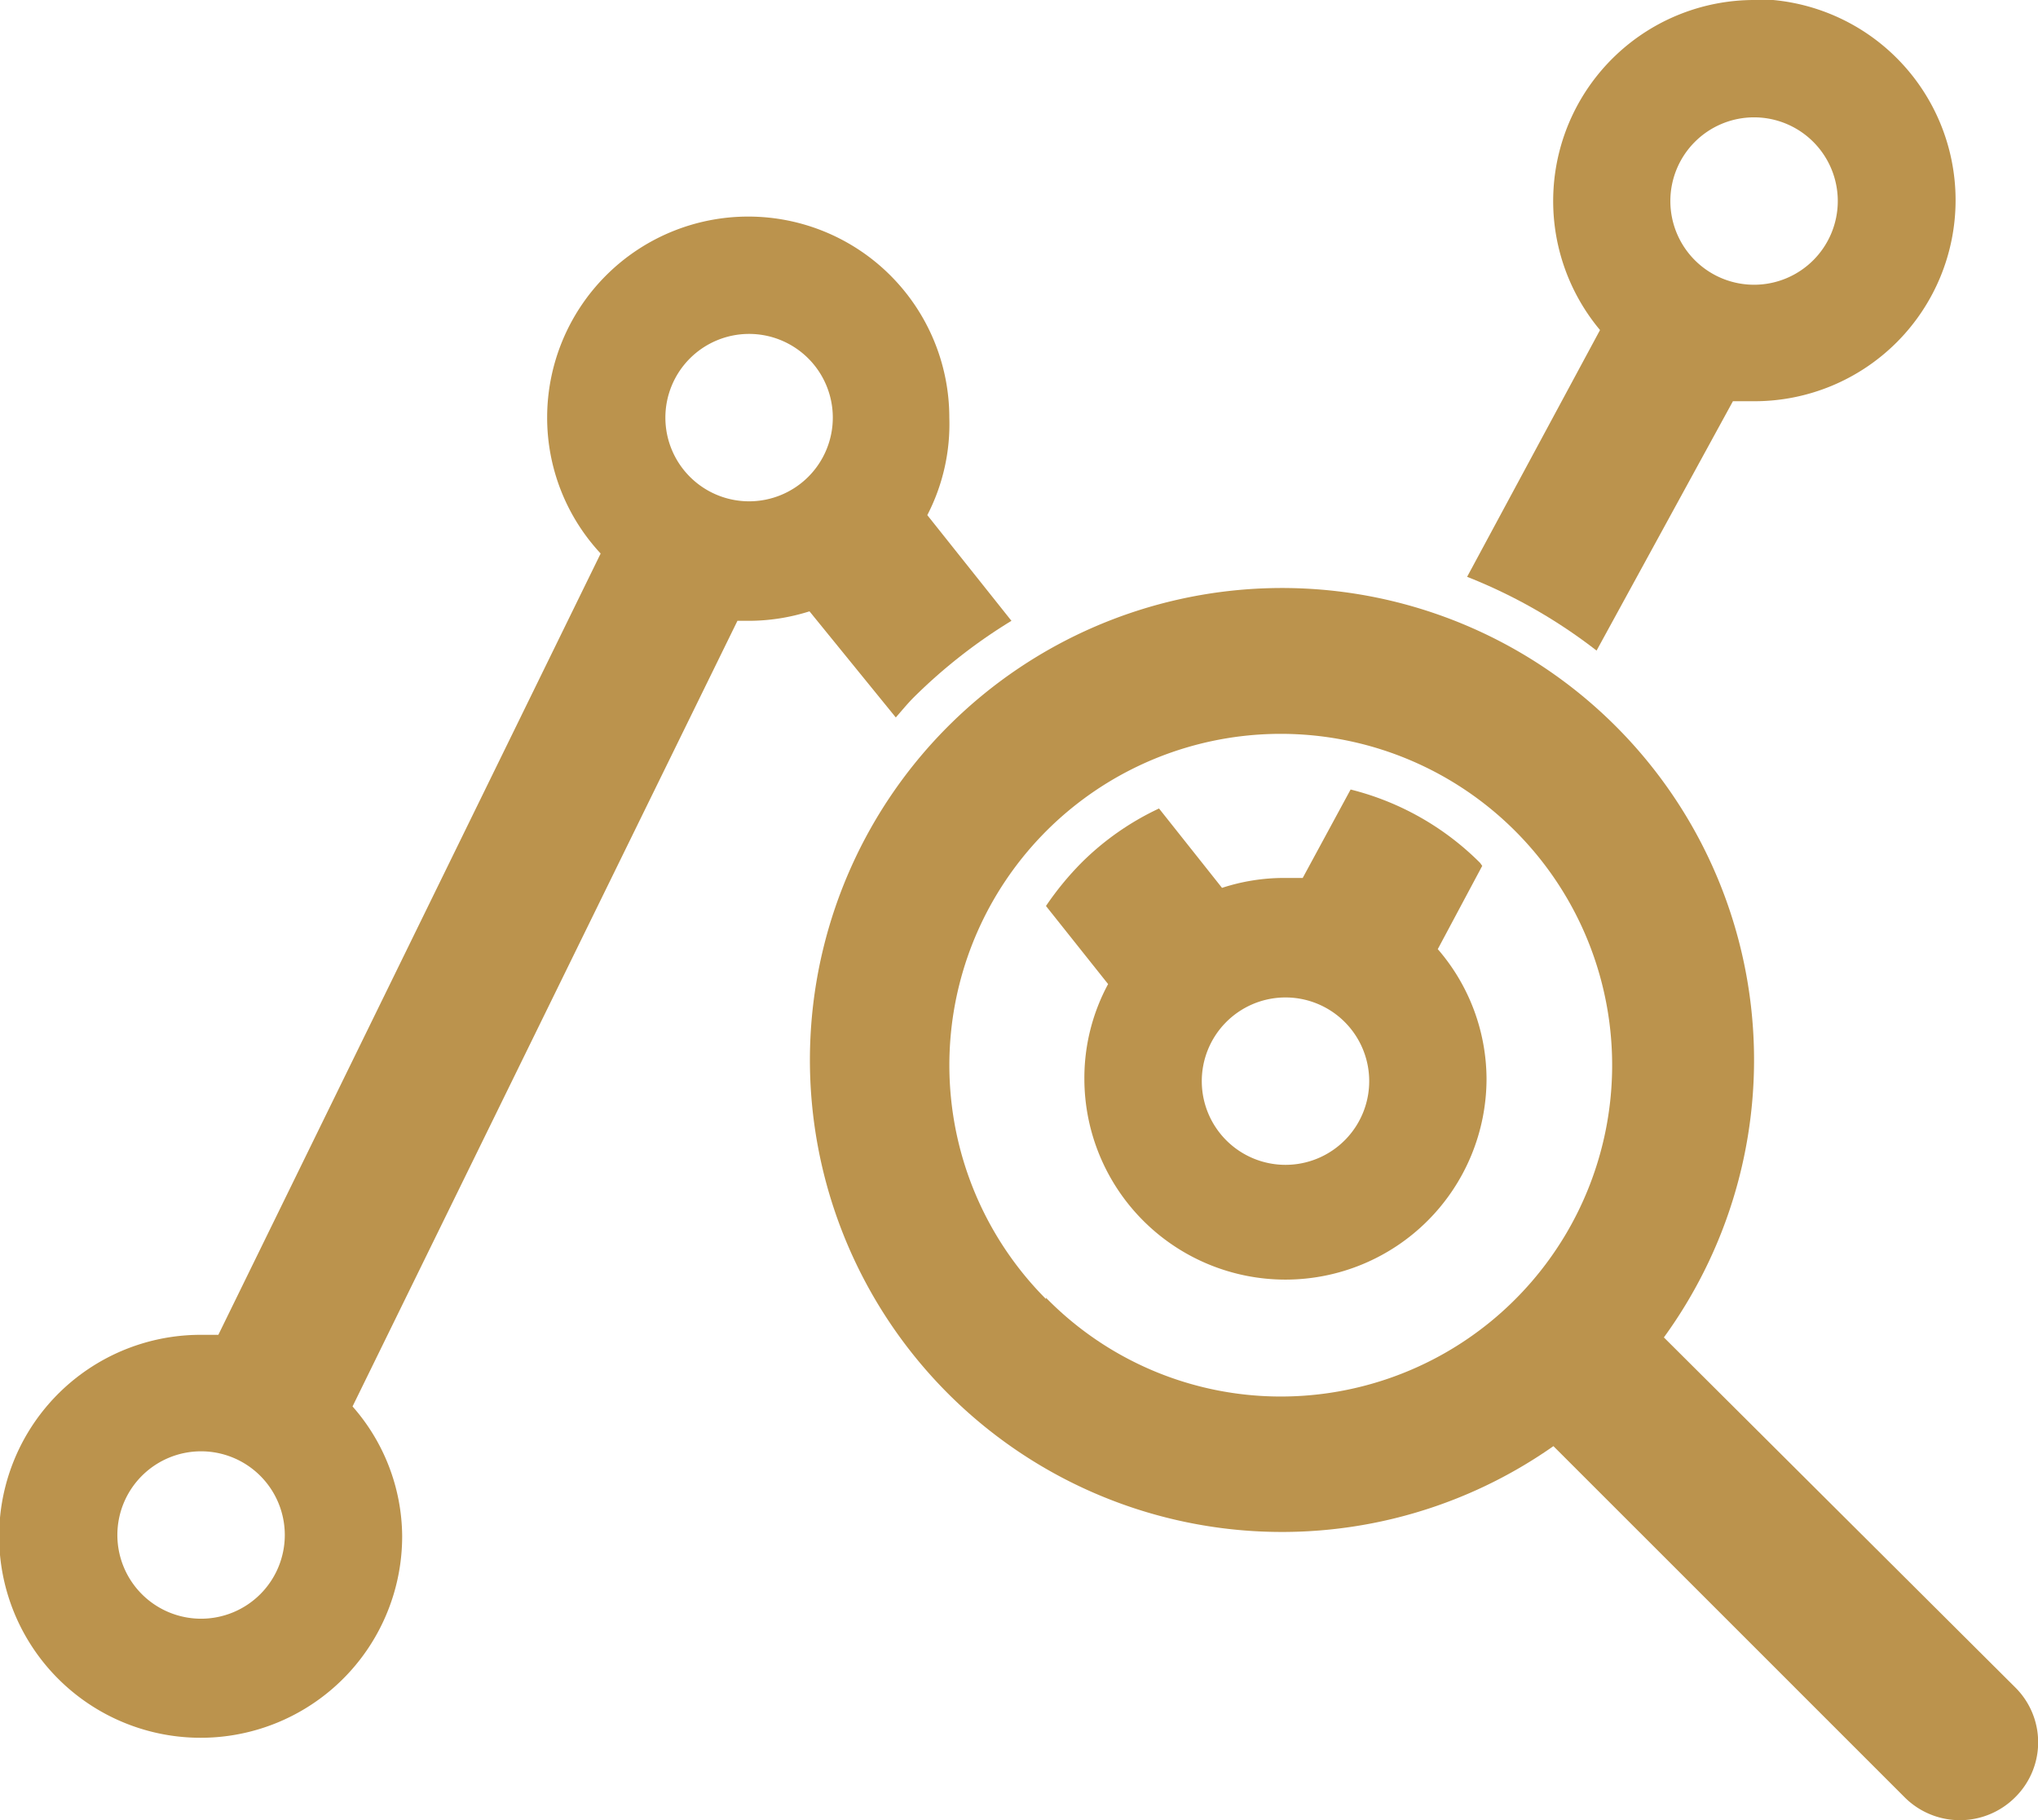
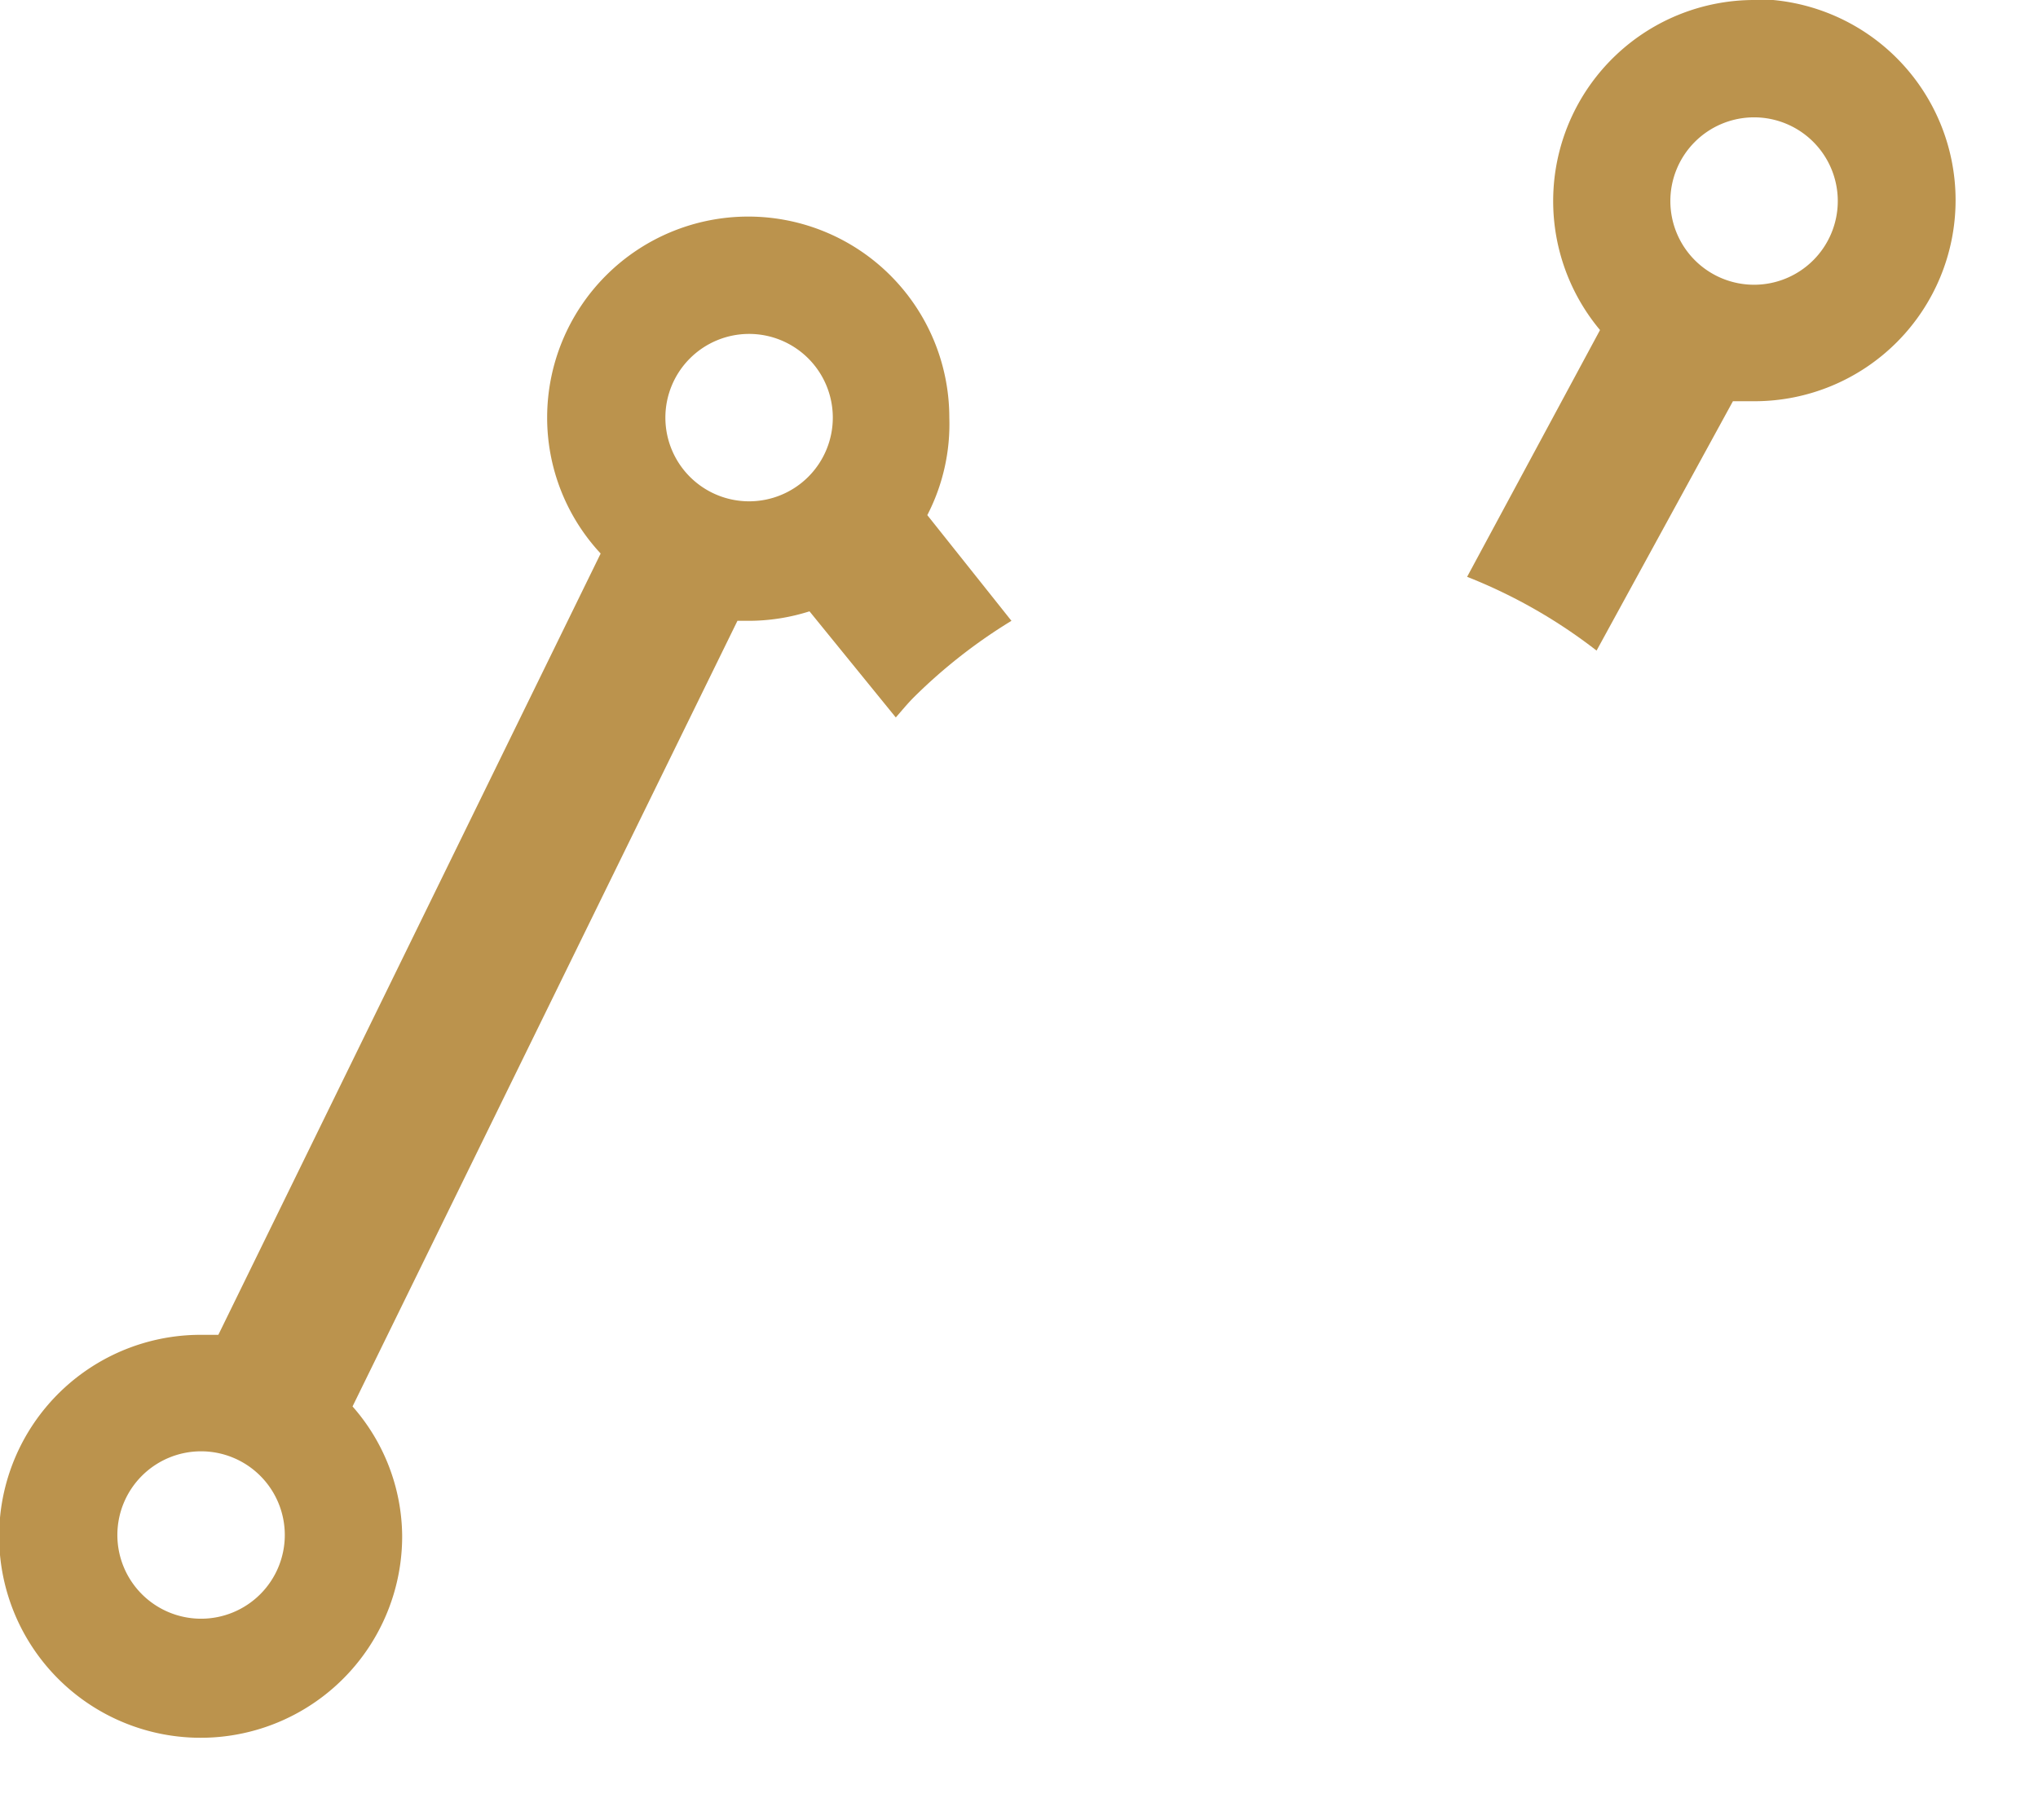
<svg xmlns="http://www.w3.org/2000/svg" viewBox="0 0 47.23 42.19">
  <defs>
    <style>.cls-1{fill:#BB934D;}</style>
  </defs>
  <title>eve_lab_icon</title>
  <g id="圖層_2" data-name="圖層 2">
    <g id="圖層_1-2" data-name="圖層 1">
-       <path class="cls-1" d="M46.7,39.11,38.56,31A10.94,10.94,0,1,0,36,33.52l8.14,8.14a1.81,1.81,0,0,0,2.56,0A1.79,1.79,0,0,0,46.7,39.11Zm-22.46-9a7.68,7.68,0,1,1,5.44,2.26A7.61,7.61,0,0,1,24.24,30.08Z" />
      <path class="cls-1" d="M22,9.68a4.66,4.66,0,1,0-9.32,0,4.62,4.62,0,0,0,1.24,3.15L5.06,30.94l-.4,0a4.67,4.67,0,1,0,4.66,4.66,4.59,4.59,0,0,0-1.15-3l8.92-18.21.26,0a4.67,4.67,0,0,0,1.41-.22l2,2.46c.14-.16.27-.32.42-.47a12.33,12.33,0,0,1,2.26-1.77l-1.95-2.45A4.59,4.59,0,0,0,22,9.68ZM17.35,7.74a1.94,1.94,0,1,1-1.93,1.94A1.94,1.94,0,0,1,17.35,7.74ZM4.66,37.52A1.94,1.94,0,1,1,6.6,35.58,1.94,1.94,0,0,1,4.66,37.52Z" />
      <path class="cls-1" d="M40.66,0a4.66,4.66,0,0,0-3.58,7.65L34,13.37a12.17,12.17,0,0,1,3,1.71L40.16,9.3l.5,0a4.66,4.66,0,1,0,0-9.32Zm0,6.6a1.94,1.94,0,1,1,1.93-1.94A1.94,1.94,0,0,1,40.66,6.6Z" />
-       <path class="cls-1" d="M34.35,20.07,34.3,20a6.45,6.45,0,0,0-3-1.7l-1.11,2.05-.43,0a4.62,4.62,0,0,0-1.44.23l-1.46-1.84A6.37,6.37,0,0,0,25.06,20a7,7,0,0,0-.82,1l1.44,1.81A4.58,4.58,0,0,0,25.13,25a4.66,4.66,0,1,0,9.32,0,4.62,4.62,0,0,0-1.13-3ZM29.79,27A1.94,1.94,0,1,1,31.73,25,1.94,1.94,0,0,1,29.79,27Z" />
    </g>
  </g>
</svg>